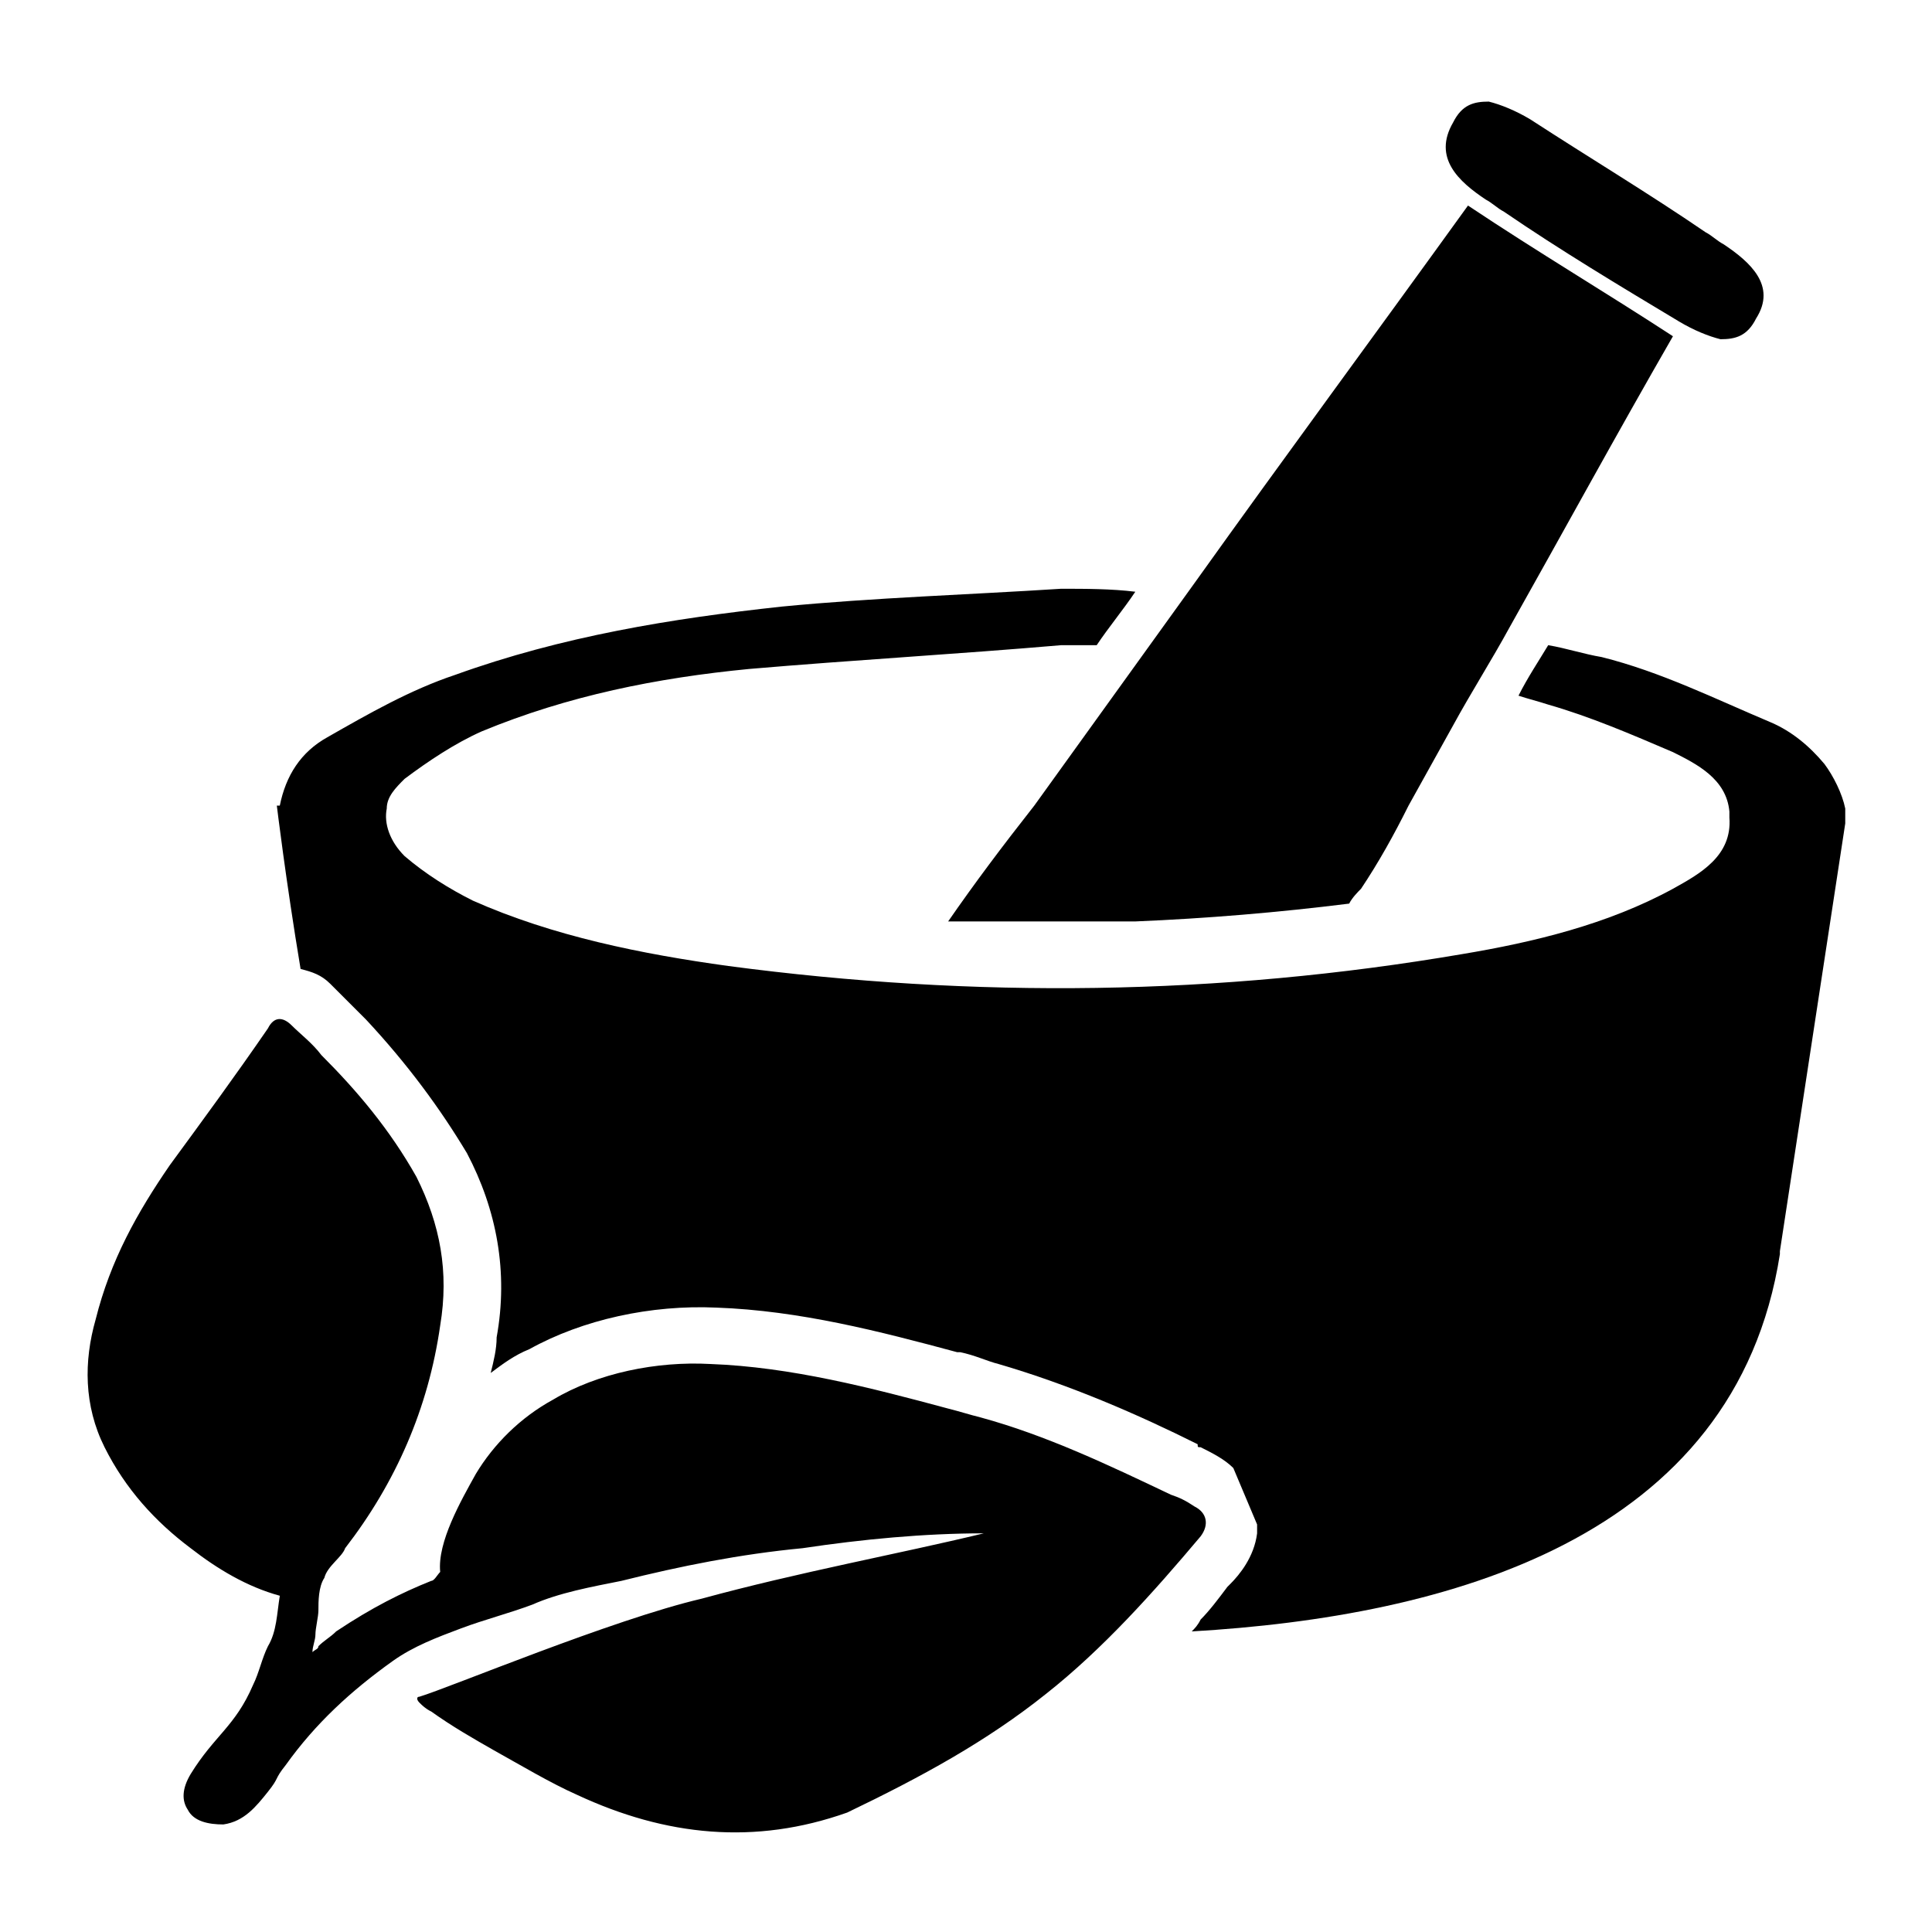
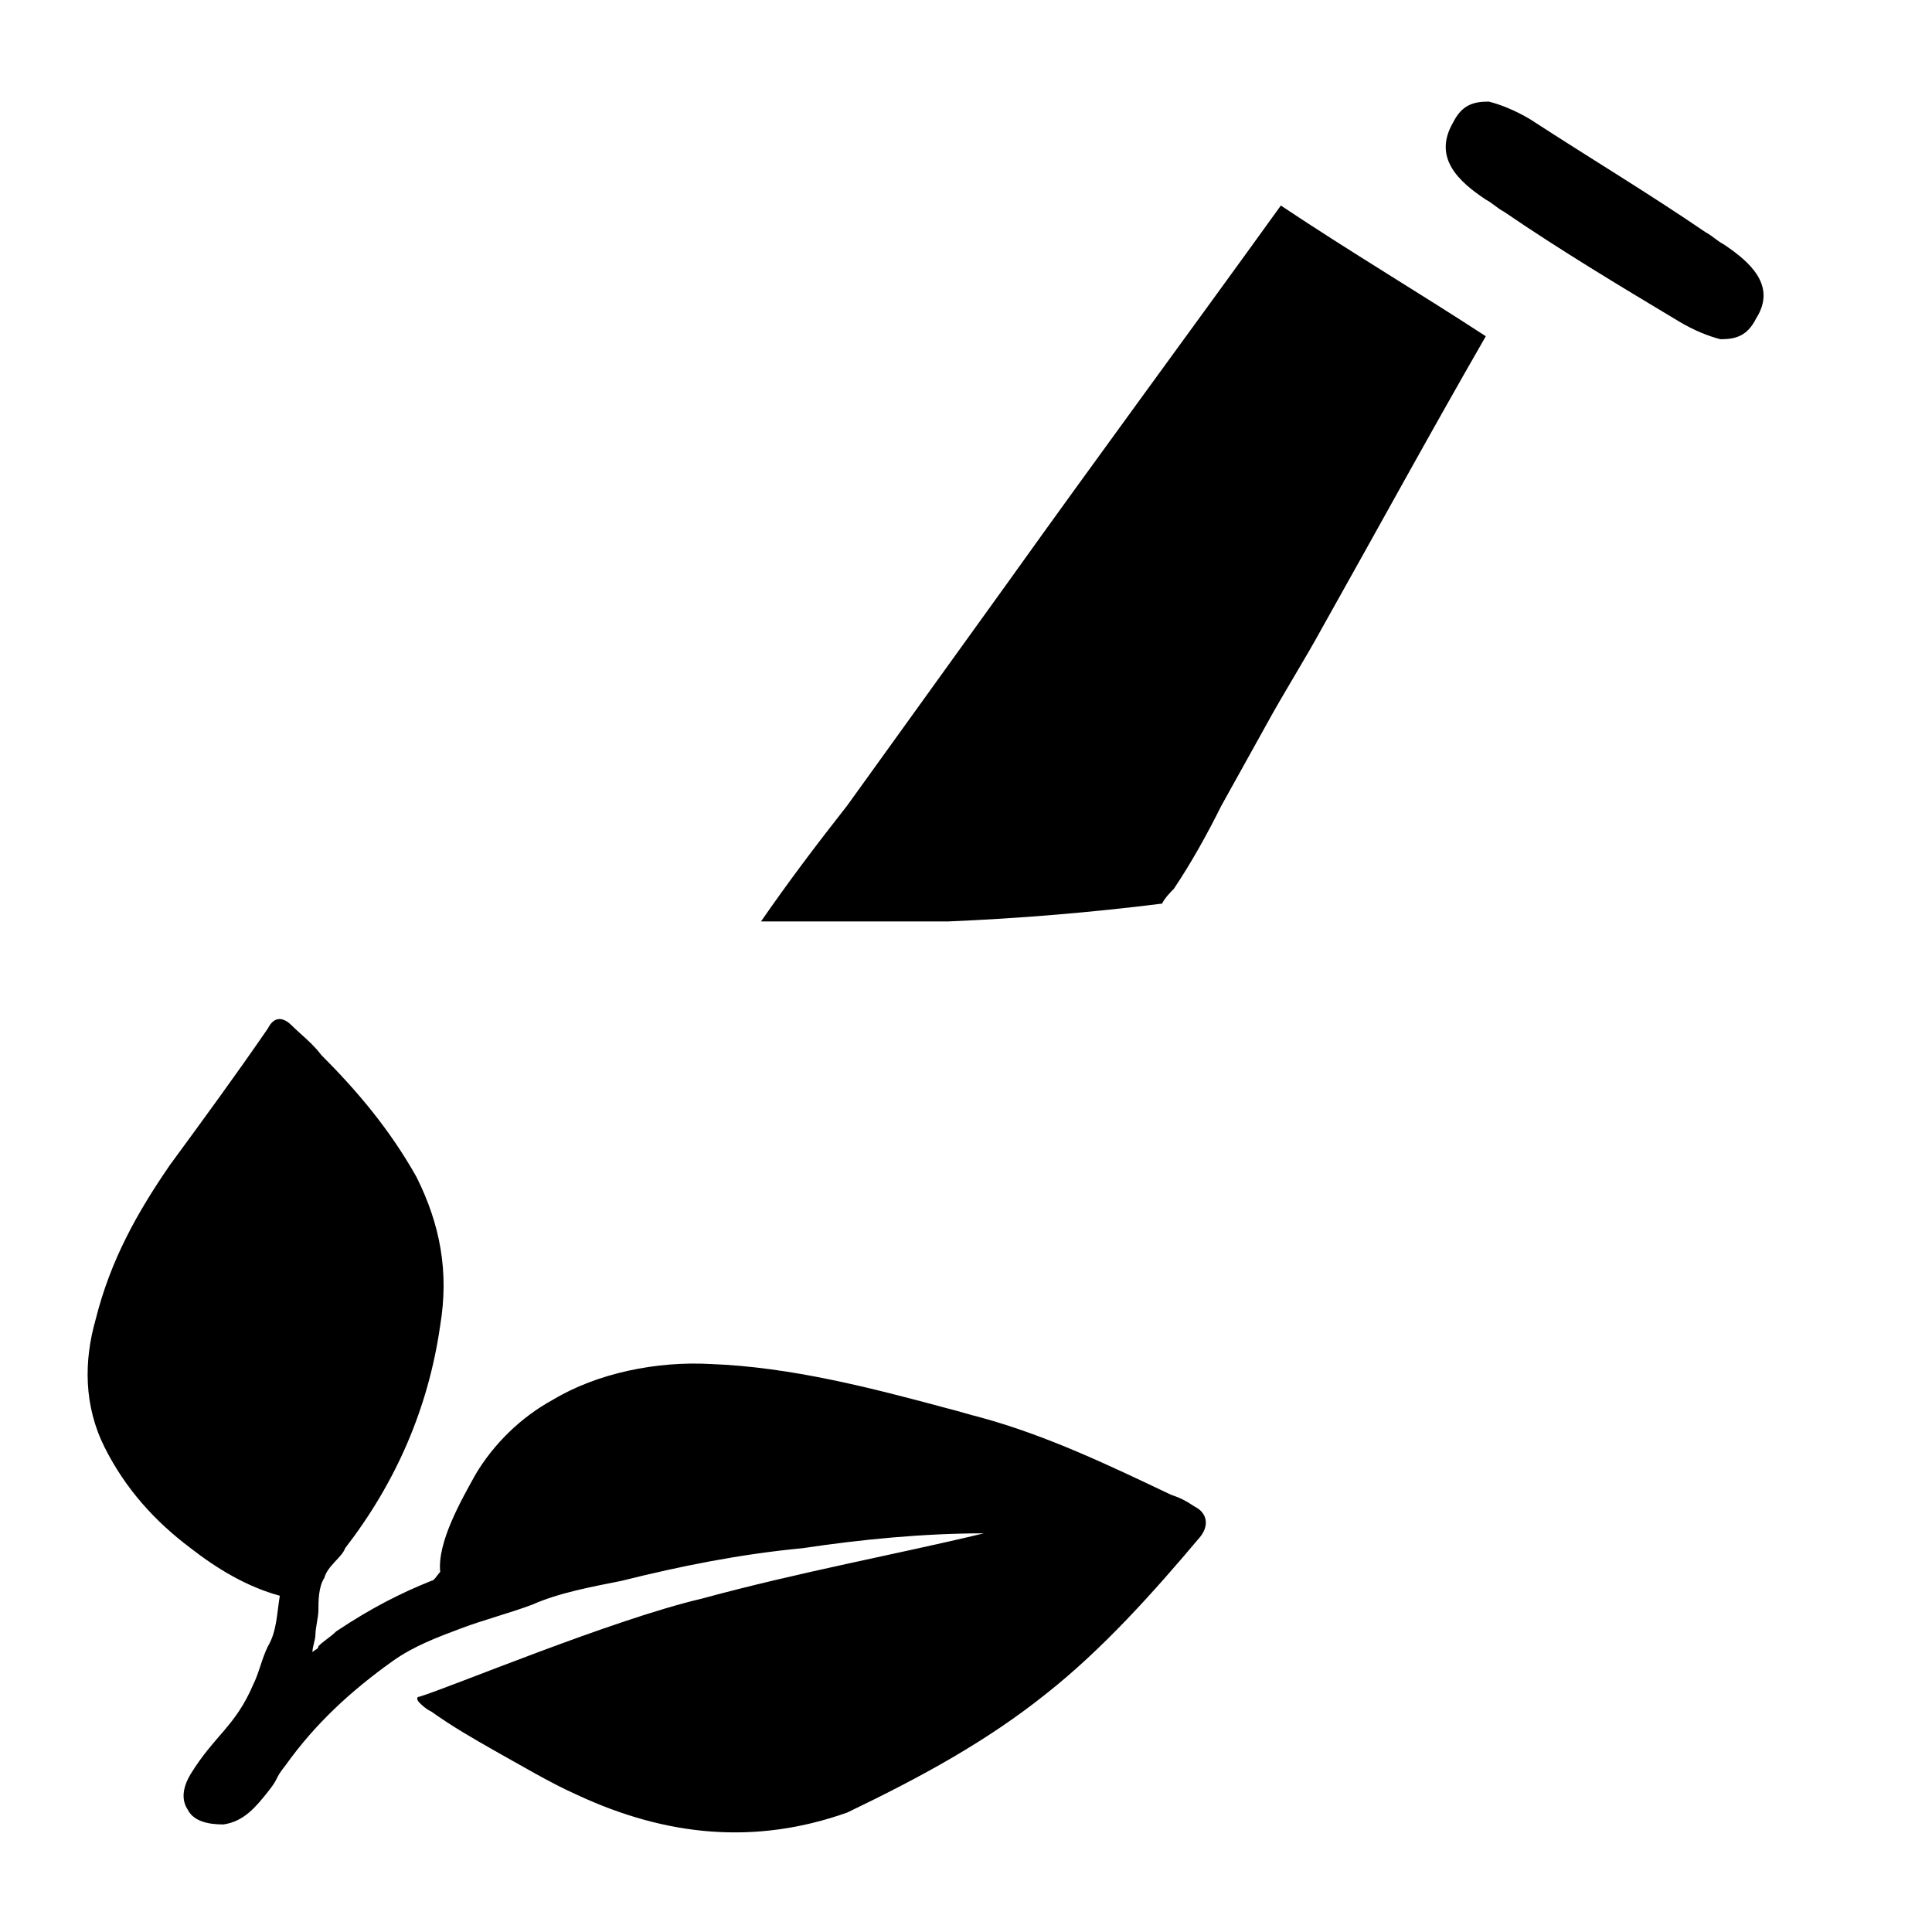
<svg xmlns="http://www.w3.org/2000/svg" fill="#000000" width="800px" height="800px" version="1.1" viewBox="144 144 512 512">
  <g>
    <path d="m537.76 196.9c1.574 0.789 3.148 2.363 4.723 3.148 14.957 10.234 30.703 19.684 46.445 29.129 3.938 2.363 7.871 3.938 11.02 4.723 3.938 0 7.086-0.789 9.445-5.512 5.512-8.66-1.574-14.957-8.66-19.68-1.574-0.789-3.148-2.363-4.723-3.148-14.957-10.234-30.699-19.68-46.445-29.914-3.938-2.363-7.871-3.938-11.02-4.723-3.938 0-7.086 0.789-9.445 5.512-5.508 9.445 1.578 15.742 8.66 20.465z" />
-     <path d="m395.27 388.19h9.445 40.148c18.895-0.789 37.785-2.363 56.68-4.723 0.789-1.574 2.363-3.148 3.148-3.938 4.723-7.086 8.66-14.168 12.594-22.043 3.938-7.086 7.871-14.168 11.809-21.254 4.723-8.66 10.234-17.32 14.957-25.977 14.168-25.191 28.34-51.168 43.297-77.145-18.105-11.809-35.426-22.043-54.316-34.637-24.402 33.852-48.805 66.914-72.422 99.977-14.168 19.68-28.34 39.359-42.508 59.039-8.66 11.02-15.746 20.465-22.832 30.699z" />
-     <path d="m633.01 358.28v3.938l-17.32 113.36v0.789c-11.809 75.57-88.168 96.039-155.87 99.977 0.789-0.789 1.574-1.574 2.363-3.148 2.363-2.363 4.723-5.512 7.086-8.66 0 0 0.789-0.789 0.789-0.789 2.363-2.363 6.297-7.086 7.086-13.383v-2.363l-6.301-14.957c-2.363-2.363-5.512-3.938-8.66-5.512-0.789 0-0.789 0-0.789-0.789-15.742-7.871-33.852-15.742-52.742-21.254-3.148-0.789-6.297-2.363-10.234-3.148h-0.789c-20.469-5.512-41.723-11.02-63.762-11.809-17.32-0.789-35.426 3.148-49.594 11.02-3.938 1.574-7.086 3.938-10.234 6.297 0.789-3.148 1.574-6.297 1.574-9.445 3.148-17.32 0-33.852-7.871-48.805-7.086-11.809-15.742-23.617-26.766-35.426-1.574-1.574-3.148-3.148-4.723-4.723l-4.723-4.723c-2.363-2.363-4.723-3.148-7.871-3.938-3.938-23.617-6.297-43.297-6.297-43.297h0.789c1.574-7.871 5.512-14.168 12.594-18.105 11.02-6.297 22.043-12.594 33.852-16.531 28.34-10.234 57.465-14.957 86.594-18.105 24.402-2.363 49.594-3.148 73.996-4.723 6.297 0 13.383 0 19.68 0.789-3.148 4.723-7.086 9.445-10.234 14.168h-9.445c-27.551 2.363-55.105 3.938-82.656 6.297-24.402 2.363-48.02 7.086-70.848 16.531-7.086 3.148-14.168 7.871-20.469 12.594-2.363 2.363-4.723 4.723-4.723 7.871-0.789 3.938 0.789 8.66 4.723 12.594 5.512 4.723 11.809 8.66 18.105 11.809 21.254 9.445 44.871 14.168 67.699 17.32 65.336 8.66 129.89 7.871 194.44-3.148 18.895-3.148 38.574-7.871 55.891-17.32 7.086-3.938 15.742-8.66 14.957-18.895v-1.574c-0.789-8.66-8.66-12.594-14.957-15.742-11.02-4.723-22.043-9.445-33.062-12.594-2.363-0.789-5.512-1.574-7.871-2.363 2.363-4.723 5.512-9.445 7.871-13.383 4.723 0.789 9.445 2.363 14.168 3.148 15.742 3.938 29.914 11.02 44.871 17.32 5.512 2.363 10.234 6.297 14.168 11.02 2.367 3.156 4.727 7.879 5.516 11.816z" />
+     <path d="m395.27 388.19c18.895-0.789 37.785-2.363 56.68-4.723 0.789-1.574 2.363-3.148 3.148-3.938 4.723-7.086 8.66-14.168 12.594-22.043 3.938-7.086 7.871-14.168 11.809-21.254 4.723-8.66 10.234-17.32 14.957-25.977 14.168-25.191 28.34-51.168 43.297-77.145-18.105-11.809-35.426-22.043-54.316-34.637-24.402 33.852-48.805 66.914-72.422 99.977-14.168 19.68-28.34 39.359-42.508 59.039-8.66 11.02-15.746 20.465-22.832 30.699z" />
    <path d="m421.25 592.86c14.957-11.809 28.34-26.766 40.934-41.723 2.363-3.148 1.574-6.297-1.574-7.871-2.363-1.574-3.938-2.363-6.297-3.148-16.531-7.871-33.062-15.742-50.383-20.469-3.148-0.789-5.512-1.574-8.66-2.363-20.469-5.512-41.723-11.02-62.977-11.809-14.168-0.789-29.914 2.363-41.723 9.445-8.66 4.723-15.742 11.809-20.469 19.68-3.938 7.086-10.234 18.105-9.445 25.977-0.789 0.789-1.574 2.363-2.363 2.363-7.871 3.148-15.742 7.086-25.191 13.383-1.574 1.574-3.148 2.363-4.723 3.938 0 0.789-0.789 0.789-1.574 1.574 0-1.574 0.789-3.148 0.789-4.723 0-1.574 0.789-4.723 0.789-6.297 0-2.363 0-6.297 1.574-8.66 0.789-3.148 4.723-5.512 5.512-7.871 13.383-17.32 22.043-37 25.191-59.039 2.363-14.168 0-26.766-6.297-39.359-7.086-12.594-15.742-22.828-25.191-32.273-2.363-3.148-5.512-5.512-7.871-7.871-2.363-2.363-4.723-2.363-6.297 0.789-8.66 12.594-17.32 24.402-25.977 36.211-8.66 12.594-15.742 25.191-19.68 40.934-3.148 11.02-3.148 22.828 2.363 33.852 5.512 11.02 13.383 19.68 22.828 26.766 7.086 5.512 14.957 10.234 23.617 12.594-0.789 4.723-0.789 9.445-3.148 13.383-1.574 3.148-2.363 7.086-3.938 10.234-4.723 11.02-10.234 13.383-16.531 23.617-2.363 3.938-2.363 7.086-0.789 9.445 1.57 3.141 5.508 3.93 9.445 3.93 5.512-0.789 8.66-4.723 11.809-8.66 3.148-3.938 1.574-3.148 4.723-7.086 7.871-11.02 17.32-19.68 28.34-27.551 5.512-3.938 11.809-6.297 18.105-8.66s12.594-3.938 18.895-6.297c7.086-3.148 15.742-4.723 23.617-6.297 15.742-3.938 31.488-7.086 48.02-8.66 15.742-2.363 32.273-3.938 48.02-3.938-22.828 5.512-48.805 10.234-74.785 17.32-23.617 5.512-66.914 23.617-74.785 25.977-0.789 0-0.789 0.789 0 1.574 0.789 0.789 1.574 1.574 3.148 2.363 5.512 3.938 11.02 7.086 16.531 10.234 7.086 3.938 14.957 8.66 22.043 11.809 23.617 11.02 47.23 13.383 71.637 4.723 19.676-9.445 36.992-18.895 52.738-31.488z" />
  </g>
</svg>